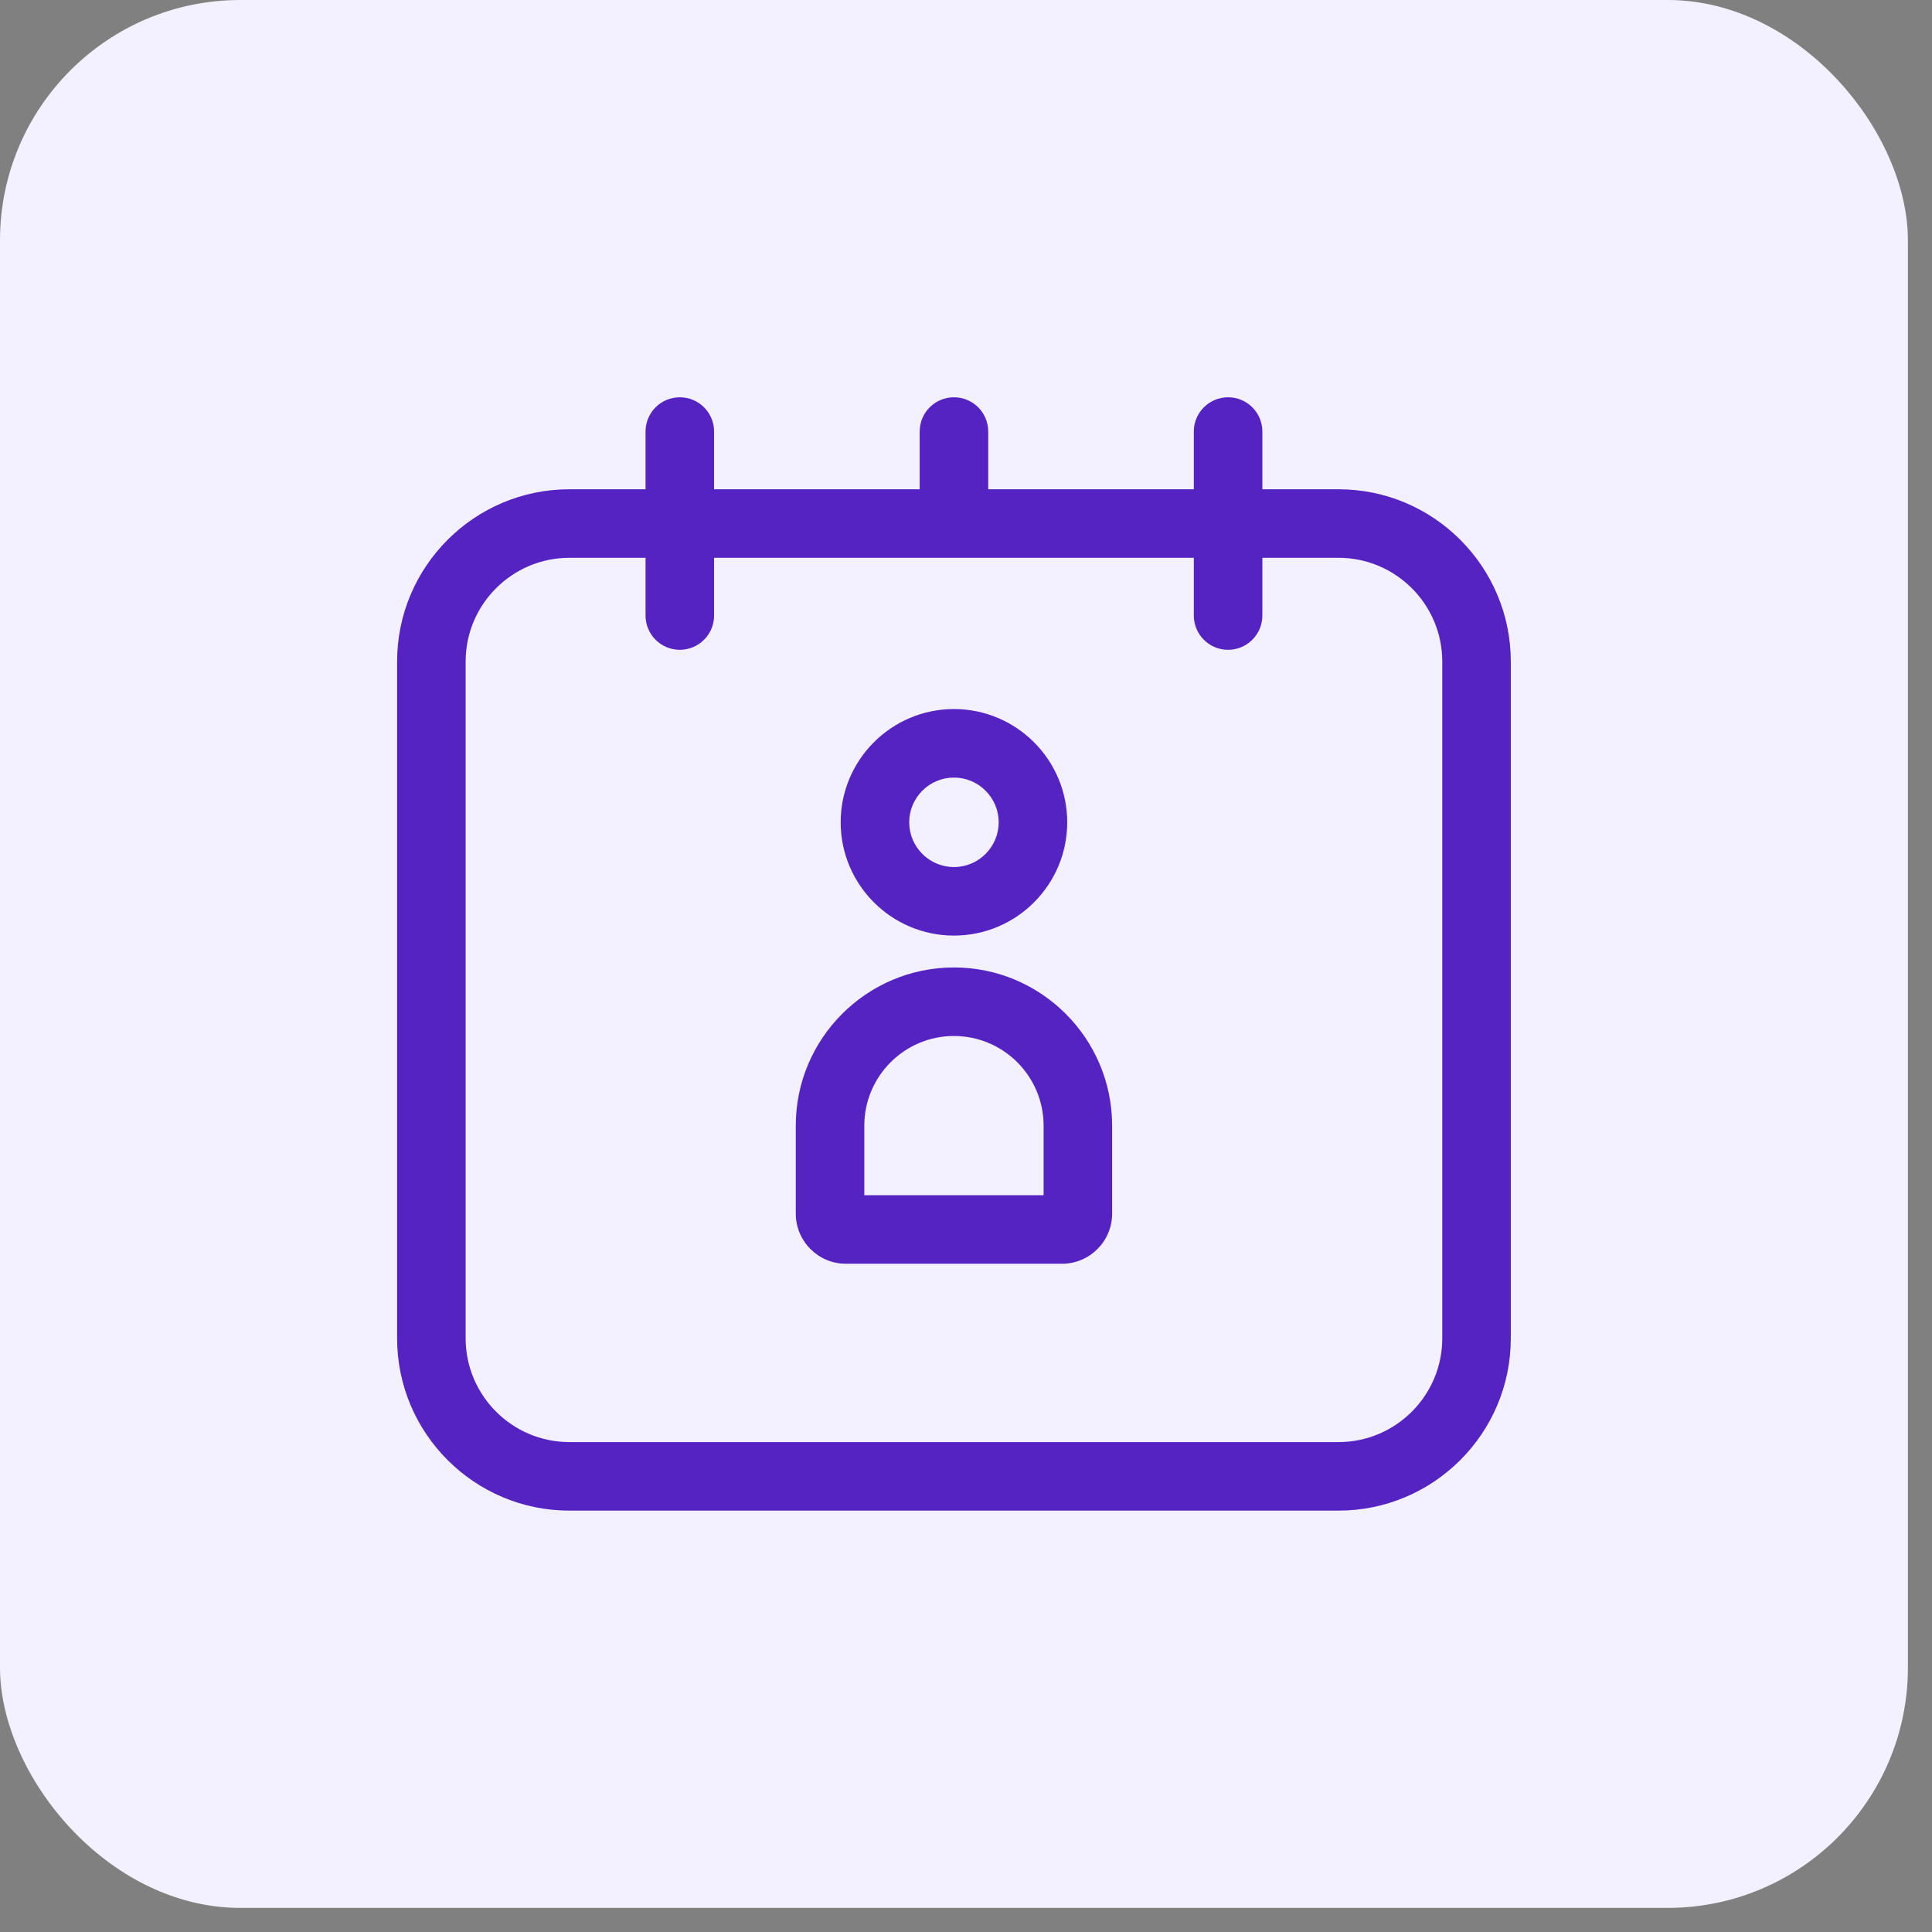
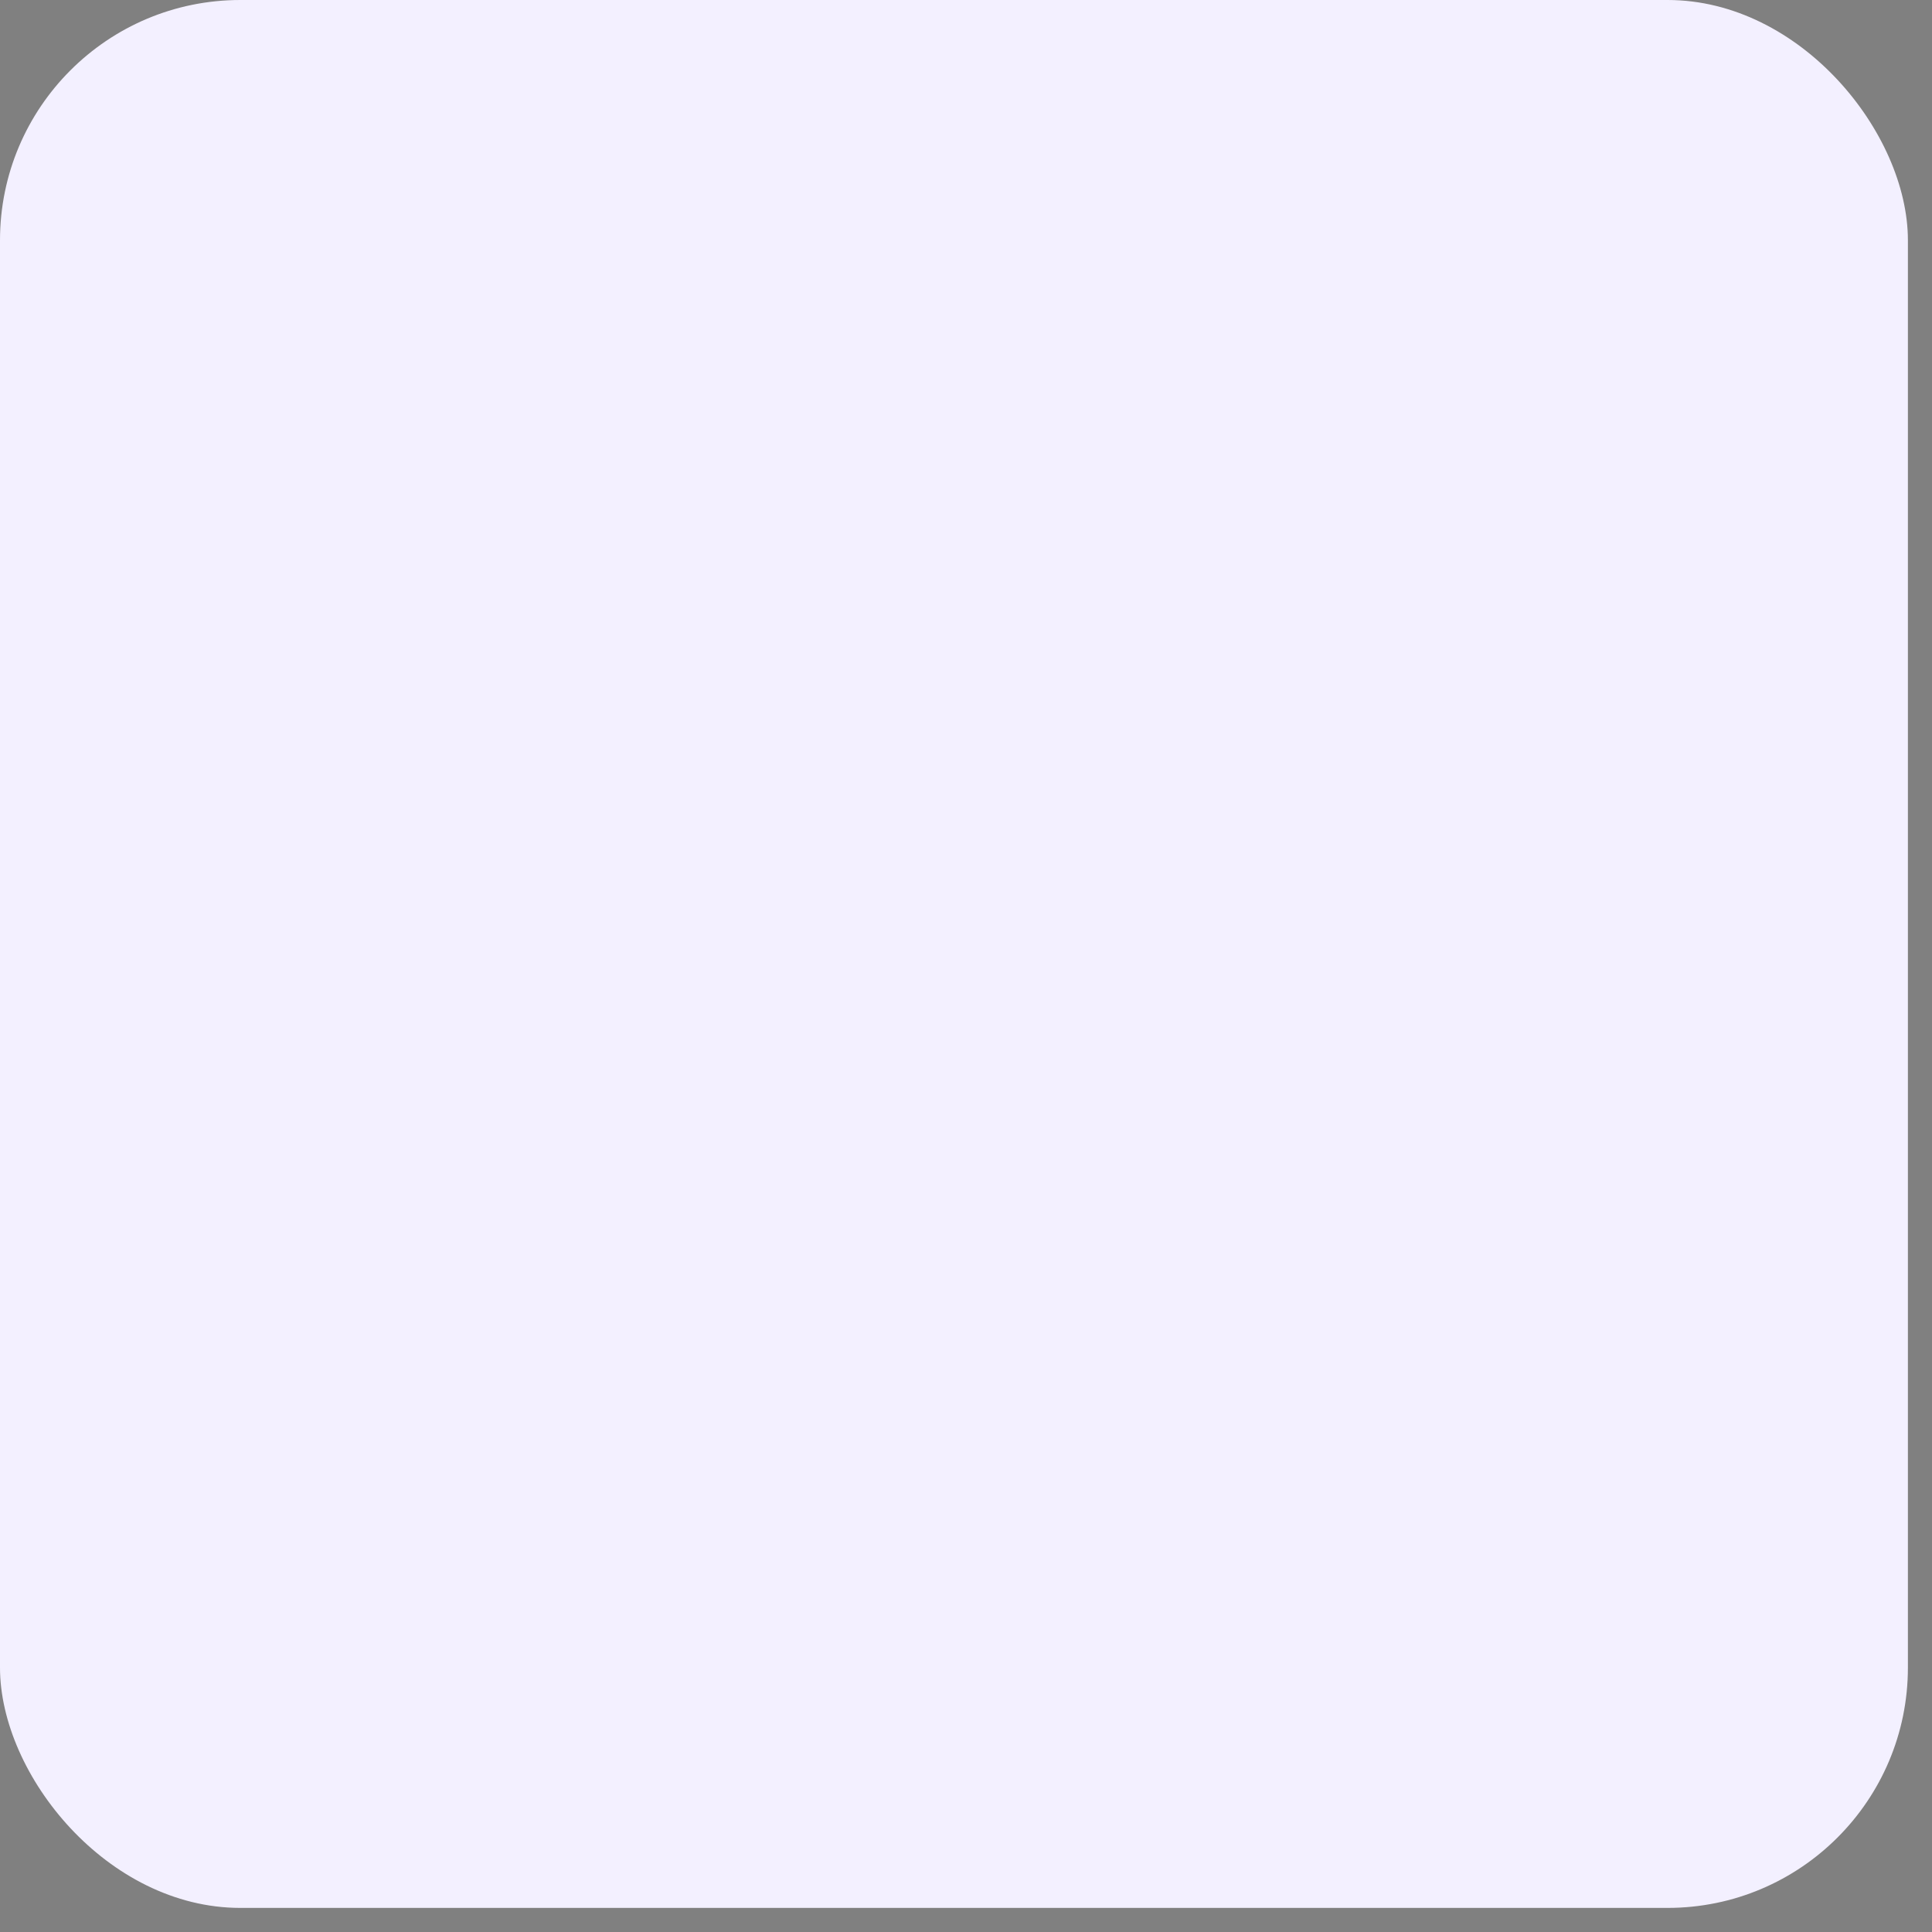
<svg xmlns="http://www.w3.org/2000/svg" width="74" height="74" viewBox="0 0 74 74" fill="none">
  <rect x="0" y="0" width="74" height="74" fill="#808080" stroke="none" />
  <rect width="73.077" height="73.077" rx="9.204" fill="#F3F0FF" />
-   <path d="M21.809 57.86H51.268C54.907 57.86 57.867 54.899 57.867 51.261V25.339C57.867 21.7 54.907 18.74 51.268 18.74H48.351V16.529C48.351 15.804 47.764 15.217 47.038 15.217C46.313 15.217 45.726 15.804 45.726 16.529V18.74H37.851V16.529C37.851 15.804 37.264 15.217 36.538 15.217C35.813 15.217 35.226 15.804 35.226 16.529V18.74H27.351V16.529C27.351 15.804 26.764 15.217 26.038 15.217C25.313 15.217 24.726 15.804 24.726 16.529V18.74H21.809C18.17 18.74 15.21 21.7 15.21 25.339V51.261C15.21 54.899 18.17 57.86 21.809 57.86ZM17.835 25.339C17.835 23.148 19.618 21.365 21.809 21.365H24.726V23.576C24.726 24.301 25.313 24.889 26.038 24.889C26.764 24.889 27.351 24.301 27.351 23.576V21.365H45.726V23.576C45.726 24.301 46.313 24.889 47.038 24.889C47.764 24.889 48.351 24.301 48.351 23.576V21.365H51.268C53.459 21.365 55.242 23.148 55.242 25.339V51.261C55.242 53.452 53.459 55.235 51.268 55.235H21.809C19.618 55.235 17.835 53.452 17.835 51.261V25.339ZM32.397 48.404H40.68C41.737 48.404 42.597 47.542 42.597 46.485V43.115C42.597 39.775 39.879 37.056 36.538 37.056C33.198 37.056 30.48 39.775 30.48 43.115V46.485C30.48 47.542 31.34 48.404 32.397 48.404ZM33.105 43.115C33.105 41.222 34.645 39.681 36.538 39.681C38.432 39.681 39.972 41.222 39.972 43.115V45.779H33.105V43.115ZM36.538 35.835C38.93 35.835 40.877 33.889 40.877 31.496C40.877 29.104 38.93 27.158 36.538 27.158C34.147 27.158 32.2 29.104 32.2 31.496C32.2 33.889 34.147 35.835 36.538 35.835ZM36.538 29.783C37.483 29.783 38.252 30.552 38.252 31.496C38.252 32.441 37.483 33.21 36.538 33.21C35.594 33.21 34.825 32.441 34.825 31.496C34.825 30.552 35.594 29.783 36.538 29.783Z" fill="#5523C2" />
</svg>